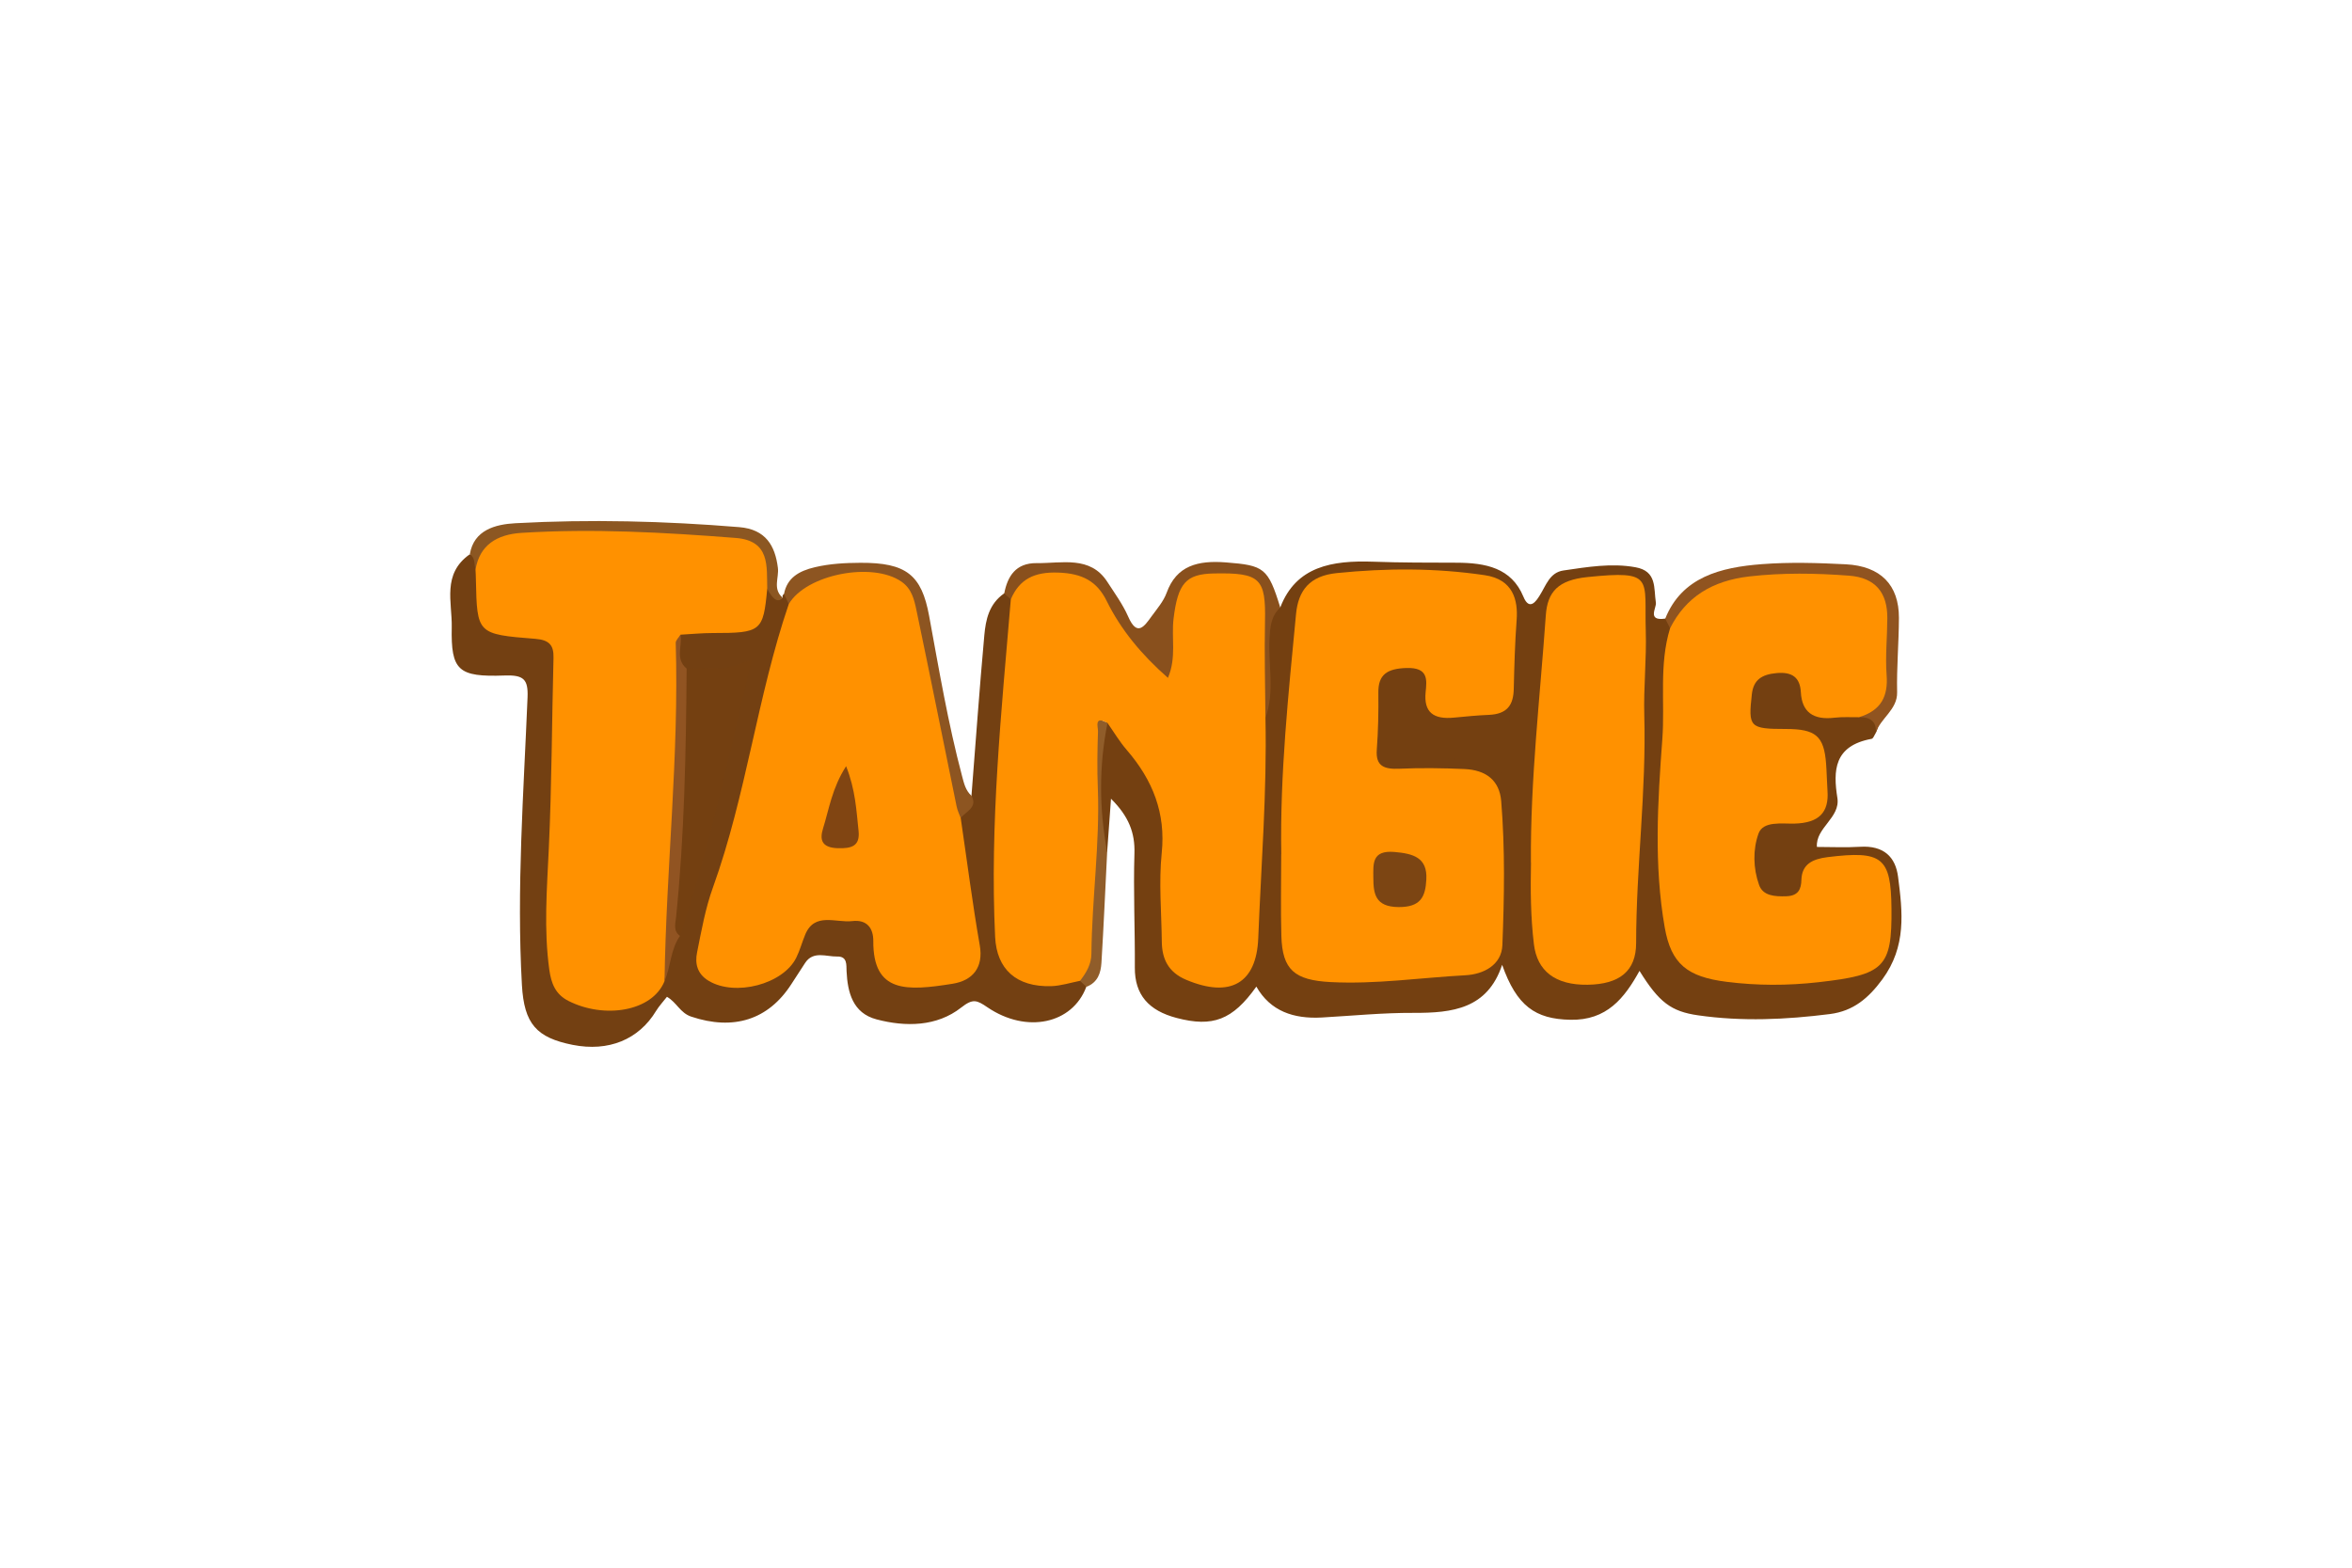
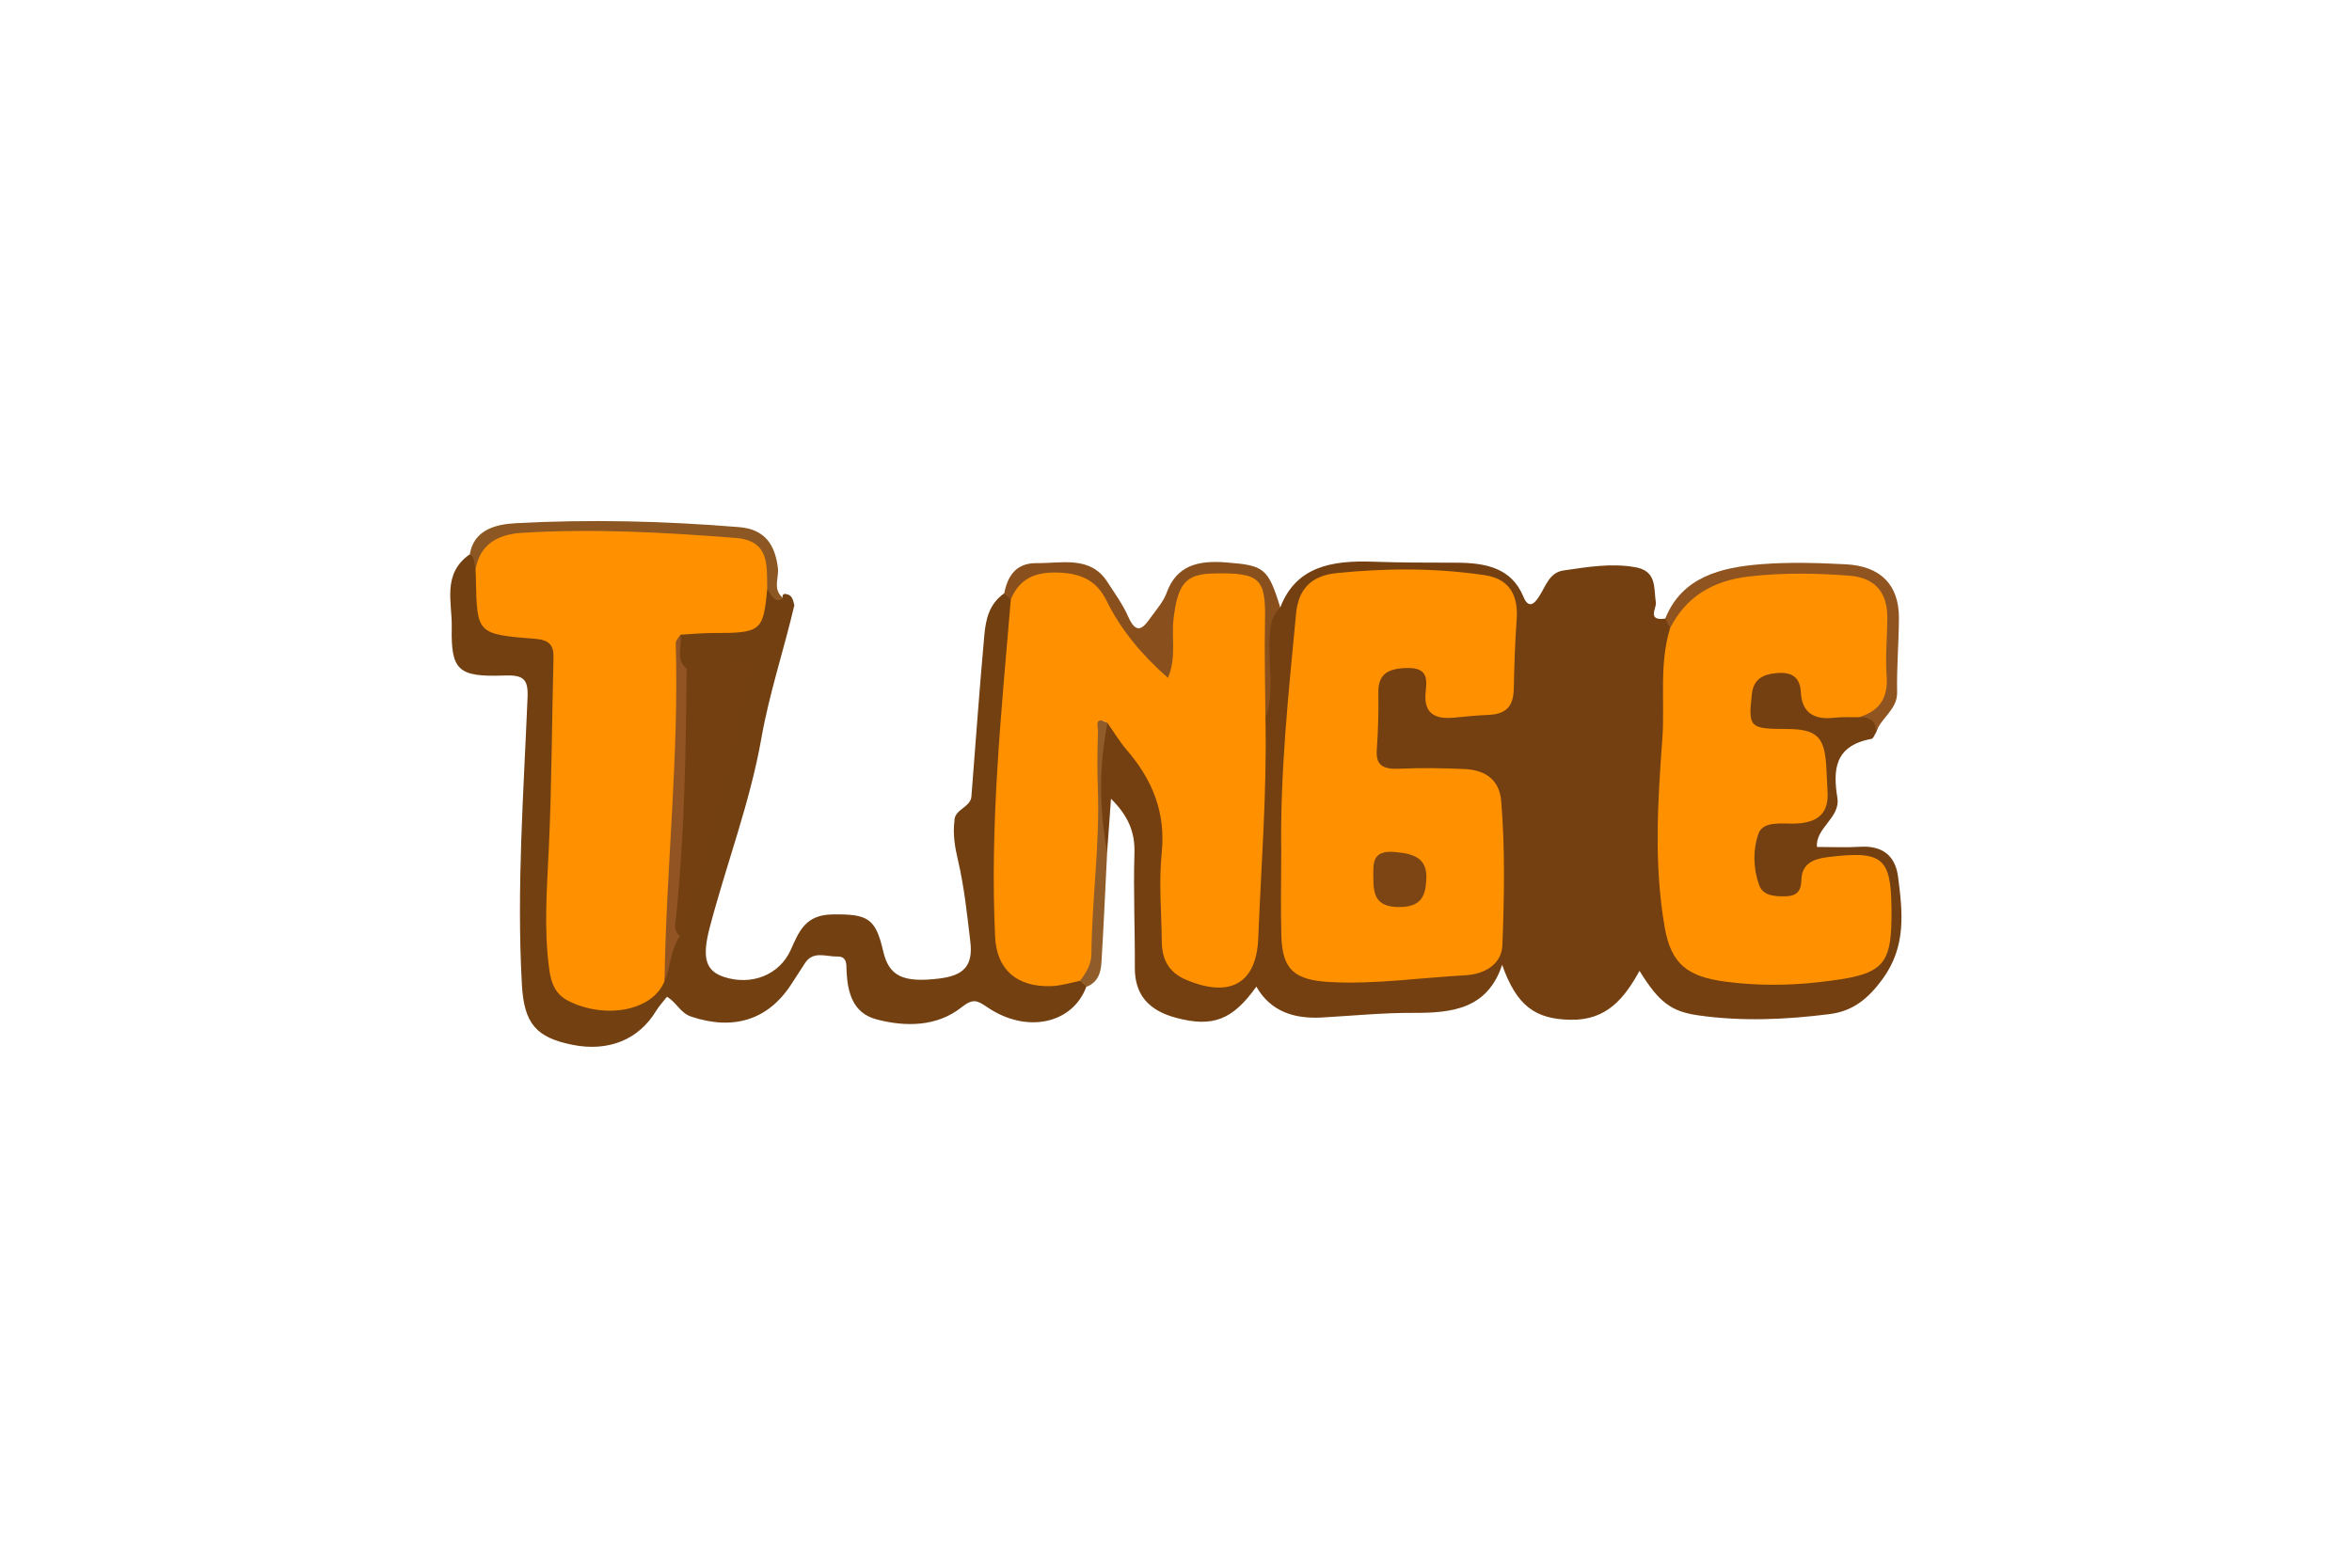
<svg xmlns="http://www.w3.org/2000/svg" id="Layer_2" width="300" height="200" viewBox="0 0 300 200">
  <defs>
    <style>.cls-1{fill:none;}.cls-2{fill:#8d5521;}.cls-3{fill:#89501d;}.cls-4{fill:#7c4513;}.cls-5{fill:#915422;}.cls-6{fill:#ff9100;}.cls-7{fill:#814512;}.cls-8{fill:#905d2a;}.cls-9{fill:#8c5722;}.cls-10{fill:#734012;}.cls-11{fill:#905420;}.cls-12{fill:#744011;}</style>
  </defs>
  <g id="Layer_1-2">
-     <rect class="cls-1" width="300" height="200" />
    <path class="cls-12" d="M239.26,93.51c-.18.26-.31.71-.54.75-4.81.89-4.91,4.05-4.36,7.54.4,2.53-2.8,3.81-2.61,6.25,1.87,0,3.69.09,5.5-.02,3.05-.19,4.53,1.32,4.85,3.83.58,4.5,1.09,8.88-2.01,13.09-1.77,2.4-3.7,4.04-6.68,4.42-5.59.71-11.21.97-16.83.16-3.42-.49-4.98-1.66-7.46-5.67-1.92,3.48-4.17,6.34-8.83,6.24-4.46-.09-6.83-1.75-8.69-7.01-1.87,5.62-6.34,6.15-11.3,6.13-3.9-.02-7.8.37-11.69.59-3.6.2-6.57-.8-8.36-3.94-3.04,4.28-5.58,5.2-10.16,4-3.59-.94-5.36-2.97-5.34-6.43.03-4.86-.2-9.72-.05-14.58.08-2.61-.72-4.71-2.99-6.96-.18,2.52-.33,4.65-.49,6.78-1.08.03-1.4-.72-1.44-1.44-.26-4.7-.45-9.4.11-14.09.05-.41.41-.73.78-.99.62-.16,1.19.03,1.55.44,3.52,4.02,7.33,7.86,7.03,13.63-.22,4.21-.1,8.44,0,12.67.04,1.83.3,3.65,2.14,4.77,1.7,1.04,3.62,1.44,5.58.75,2.24-.79,2.41-2.77,2.44-4.52.09-7.49,1.2-14.95.84-22.45-.1-2-.13-4.01.29-6,.91-3.39.29-6.83.45-10.25.08-1.64.26-3.14,2.31-3.7,2.01-5.26,6.62-6.02,11.84-5.84,3.54.13,7.09.12,10.63.13,3.72.01,7.02.65,8.54,4.33.79,1.93,1.7.46,2.08-.15.81-1.27,1.26-2.93,3.03-3.19,3.03-.44,6.12-.97,9.19-.41,2.77.5,2.31,2.67,2.6,4.52.1.66-1.17,2.37,1.18,2.03,1.17-.04,1.18.79,1.36,1.5-.55,10.85-1.34,21.7-1.06,32.58.22,8.75,2.18,10.78,11.54,11.72,3.83.38,7.59-.22,11.28-.94,3.27-.64,4.54-2.33,4.73-5.41.06-.95.11-1.91,0-2.85-.22-2.01.37-4.44-2.79-5.09-3.36-.69-5.39.07-7.01,2.9-.83,1.45-2,1.96-3.64,1.77-1.78-.21-2.89-1.17-3.44-2.72-1.67-4.71-.05-7.49,5.28-8.35,3.42-.55,3.37-2.65,3.34-4.93-.05-3.56-.9-4.76-3.66-5.18-.68-.11-1.37-.1-2.06-.15-1.85-.11-3.47-.55-3.73-2.57-.28-2.16-.27-4.3,2.09-5.61,1.9-1.06,4.84-.63,5.33,1.18,1.06,3.93,4.08,4.01,7.42,3.95,1.71.31,2.77,1,1.88,2.79Z" />
    <path class="cls-10" d="M99.83,76.25c-.06-.2,0-.36.17-.48,1.06,0,1.14.76,1.32,1.44-1.32,5.66-3.19,11.21-4.2,16.94-1.45,8.26-4.49,16.14-6.61,24.24-1,3.84-.49,5.49,1.85,6.25,3.47,1.13,7.05-.23,8.5-3.46,1.04-2.32,1.85-4.47,5.3-4.52,4.55-.07,5.52.49,6.49,4.69.74,3.18,2.51,4.05,7.13,3.49,3.18-.38,4.36-1.65,3.98-4.75-.41-3.46-.77-6.93-1.57-10.34-.39-1.66-.67-3.32-.45-5.02-.04-1.5,2.14-1.73,2.17-3.2.54-6.83,1.02-13.66,1.64-20.48.18-1.98.59-3.99,2.52-5.34.79-.19,1.11.3,1.41.83.77,4.62.02,9.27-.56,13.8-1.15,9.03-1.08,18.06-1.07,27.1,0,5.84,1.92,7.44,8.34,7.18.46-.02.91,0,1.37.08.61.21,1.16.47.99,1.22-1.77,4.7-7.6,5.98-12.6,2.59-1.35-.92-1.85-1.15-3.35.03-3.1,2.44-7.09,2.49-10.79,1.51-3.06-.8-3.7-3.47-3.83-6.14-.04-.8.13-1.92-1.21-1.88-1.38.03-3.03-.76-4.07.81-.59.9-1.18,1.8-1.76,2.71-2.94,4.57-7.39,5.95-12.77,4.15-1.43-.48-1.83-1.8-3.1-2.53-.48.62-1,1.17-1.38,1.79-2.21,3.67-6.07,5.25-10.65,4.34-4.6-.92-6.19-2.66-6.47-7.65-.69-12.24.22-24.47.72-36.69.09-2.3-.49-2.87-2.95-2.78-5.9.21-6.83-.63-6.72-6.16.06-3.2-1.26-6.79,2.29-9.3,1.43.08,1.31,1.18,1.57,2.02.13,1.15.11,2.31.29,3.46.63,3.94.7,4,5.13,4.33,3.78.28,4.65,1.14,4.45,4.54-.27,4.64-.24,9.28-.1,13.91.18,5.91-.58,11.78-.73,17.67-.04,1.58-.01,3.16.26,4.73.43,2.51.63,5.1,3.98,6.04,3.42.95,6.33.37,8.7-2.14,1.27-1.94,1.31-4.3,2.47-6.28,3.4-10.82,5.99-21.82,8.39-33.07-2.53-.12-5.04.78-7.39-.34-1.51-1.36-1.32-2.93-.66-4.55,1.42-1.49,3.36-1.03,5.14-1.12,4.11-.21,4.56-.5,5.69-4.11.51-.93,1.07-1.29,1.66-.05.21.45.31.99,1.04.52Z" />
    <path class="cls-3" d="M128.92,76.44c-.28-.24-.56-.49-.83-.73.42-2.17,1.45-3.9,4.15-3.87,3.2.04,6.83-.98,9,2.39.94,1.45,1.98,2.88,2.66,4.43,1.15,2.63,2.06,1.24,2.99-.04.7-.96,1.52-1.91,1.91-2.98,1.26-3.5,4-4.17,7.58-3.89,4.85.38,5.36.69,6.92,5.75-1.19,1.11-1.29,2.48-1.37,3.96-.19,3.38.7,6.81-.53,10.14-1.38-1.02-1.06-2.48-1.09-3.81-.08-3.37-.01-6.74-.04-10.11-.02-2.13-1.02-3.4-3.44-3.51-2.35-.1-4.67-.19-5.6,2.49-.81,2.36-.61,4.79-.74,7.21-.06,1.04,0,2.28-1.23,2.76-1.33.52-2.07-.6-2.83-1.33-2.29-2.23-4.26-4.67-5.8-7.41-2.54-4.51-6.09-5.12-10.47-1.87-.37.27-.76.45-1.24.43Z" />
    <path class="cls-11" d="M213.02,80.15c-.21-.41-.42-.81-.62-1.22,2.12-5.31,7.06-6.56,12.36-6.96,3.54-.27,7.12-.16,10.67.02,4.46.23,6.79,2.64,6.78,6.84-.01,3.16-.3,6.33-.23,9.49.05,2.24-2.16,3.32-2.72,5.19.12-1.43-.66-2.05-2.16-2.01,3.99-4.13,2.43-9.09,2.31-13.78-.06-2.2-2.03-3.29-4.26-3.43-4.57-.29-9.16-.51-13.67.54-2.52.59-4.63,1.74-6.21,3.7-.57.7-.87,1.82-2.24,1.62Z" />
-     <path class="cls-2" d="M100.61,77.06c-.2-.43-.4-.86-.61-1.29.39-2.04,1.89-2.93,3.95-3.41,1.91-.45,3.84-.55,5.79-.56,5.85-.03,7.81,1.54,8.77,6.77,1.26,6.84,2.41,13.69,4.2,20.43.25.93.44,1.84,1.21,2.53.82,1.48-.71,1.98-1.39,2.84-1.65-.37-1.44-1.74-1.71-2.8-1.71-6.79-3.15-13.63-4.28-20.53-.41-2.49-.34-5.72-3.89-6.47-3.81-.81-7.81-1.27-10.83,2.04-.31.34-.73.5-1.22.46Z" />
    <path class="cls-9" d="M99.83,76.25q-.85,1.02-1.97-1.14c-.09-.07-.24-.13-.25-.21-.86-5.78-5.49-5.88-10.28-5.84-4.36.03-8.72.16-13.06-.52-1.69-.26-3.43-.04-5.16,0-3.59.08-6.11,1.93-8.45,4.11-.21-.66,0-1.46-.73-1.96.52-3.08,3.25-3.8,5.82-3.94,9.52-.52,19.05-.28,28.55.5,3.37.28,4.57,2.37,4.92,5.19.16,1.27-.69,2.69.6,3.81Z" />
    <path class="cls-8" d="M138.56,125.9c-.27-.26-.54-.52-.81-.78.33-8.62,1.41-17.22,1.04-25.86-.09-2.1-.27-4.23.28-6.3.39-1.47.71-1.52,2.19-.71-1.1,5.48-1.06,10.96-.04,16.44-.24,4.71-.44,9.43-.73,14.13-.08,1.26-.43,2.51-1.93,3.08Z" />
    <path class="cls-6" d="M141.27,92.24c-1.76-1-1.2.52-1.22,1.06-.08,2.42-.12,4.84-.02,7.26.27,7.06-.75,14.07-.82,21.11-.01,1.35-.65,2.42-1.45,3.46-1.22.24-2.44.64-3.67.68-4.47.13-6.96-2.17-7.16-6.28-.69-14.41.8-28.74,2-43.07,1.09-2.55,2.97-3.53,6.08-3.41,3.04.11,4.91,1.1,6.15,3.62,1.81,3.67,4.43,6.84,7.81,9.81,1.12-2.6.42-5.13.72-7.56.55-4.51,1.58-5.69,5.13-5.76,5.93-.12,6.65.63,6.53,6.14-.09,4.11.03,8.22.06,12.33.2,9.38-.55,18.72-.92,28.08-.23,5.73-3.56,7.66-9.19,5.29-2.3-.97-3.08-2.68-3.11-4.83-.04-3.79-.4-7.61-.01-11.37.52-5.05-1.13-9.26-4.46-13.12-.92-1.06-1.63-2.27-2.44-3.42Z" />
    <path class="cls-6" d="M163.43,108.98c-.18-10.25.91-20.44,1.88-30.64.29-3.03,1.74-4.88,5.21-5.23,6.31-.64,12.59-.66,18.87.27,3.64.54,4.24,3.22,4.06,5.69-.22,2.95-.3,5.9-.37,8.85-.05,2.04-.85,3.18-3.17,3.28-1.49.06-2.97.21-4.45.35-2.64.26-3.87-.7-3.62-3.24.16-1.58.37-3.18-2.45-3.09-2.46.08-3.61.83-3.58,3.15.03,2.43-.02,4.86-.2,7.29-.15,2.06.9,2.5,2.9,2.41,2.75-.12,5.52-.08,8.27.04,2.76.12,4.48,1.44,4.7,4.1.5,6.12.39,12.25.15,18.37-.1,2.53-2.4,3.72-4.72,3.84-5.73.31-11.42,1.17-17.19.87-4.62-.24-6.15-1.58-6.28-5.85-.1-3.48-.02-6.97-.02-10.46Z" />
    <path class="cls-6" d="M213.02,80.15c2-3.97,5.35-6.06,10.1-6.61,4.26-.49,8.5-.42,12.72-.1,3.38.25,4.91,2.18,4.89,5.42-.01,2.43-.27,4.87-.09,7.28.2,2.66-.68,4.51-3.54,5.36-1.03.01-2.08-.06-3.1.06-2.74.33-4.17-.74-4.3-3.25-.1-1.86-1.08-2.63-3.11-2.44-1.84.17-2.93.83-3.14,2.69-.47,4.21-.31,4.44,4.36,4.44,3.79,0,4.84.9,5.11,4.42.09,1.16.1,2.32.18,3.48.2,2.77-1.12,4.09-4.2,4.17-1.63.04-4.01-.36-4.6,1.27-.73,2.04-.69,4.42.07,6.55.49,1.4,1.99,1.5,3.47,1.45,1.57-.05,1.9-.93,1.93-2.09.06-2,1.41-2.66,3.34-2.9,6.97-.86,8.09.02,8.15,6.54.08,7.57-.93,8.47-9.34,9.42-3.92.44-7.78.44-11.66-.05-5.06-.63-7.1-2.29-7.92-6.93-1.4-7.97-.9-16.02-.31-24.01.35-4.72-.44-9.52.99-14.17Z" />
-     <path class="cls-6" d="M195.27,110.03c-.08-10.54,1.16-21.02,1.9-31.53.21-3.02,1.59-4.5,5.31-4.88,8.61-.88,7.23.16,7.44,6.89.11,3.55-.29,7.16-.19,10.73.27,9.71-1.03,19.37-1.04,29.07,0,3.6-2.14,5.26-6.19,5.32-4.12.06-6.44-1.75-6.85-5.18-.42-3.47-.44-6.94-.37-10.42Z" />
    <path class="cls-12" d="M177.6,89.13c1.62,2.82-.31,7.01,4.44,6.74,3.86-.22,8.83,1.6,10.61-4,.54,2.47.04,4.67-.31,7.13-4.14-2.56-8.67-2.45-13.16-2.03-1.95.18-2.54-.25-2.35-1.92.19-1.72-.23-3.5.76-5.91Z" />
    <path class="cls-12" d="M228.88,110.62c-.08,1.12-.79,2.2-2.36,2.37-1.35.15-1.18-1-1.28-1.79-.19-1.46.8-1.82,2.1-1.79.69.01,1.75-.39,1.54,1.21Z" />
-     <path class="cls-6" d="M100.61,77.06c2.22-3.78,10.66-5.44,14.38-2.85,1.31.91,1.62,2.29,1.9,3.62,1.75,8.35,3.42,16.71,5.13,25.06.1.5.34.98.52,1.47.8,5.42,1.49,10.85,2.43,16.24.49,2.79-.86,4.5-3.5,4.91-5.83.93-10.12,1.19-10.08-5.47.01-1.59-.78-2.76-2.69-2.53-2.07.24-4.78-1.16-5.98,1.69-.41.98-.68,2.02-1.15,2.97-1.68,3.41-7.81,4.99-11.18,2.96-1.48-.89-1.76-2.23-1.48-3.61.56-2.79,1.06-5.63,2.03-8.31,4.26-11.82,5.63-24.29,9.67-36.15Z" />
+     <path class="cls-6" d="M100.61,77.06Z" />
    <path class="cls-6" d="M60.66,72.64c.52-3.08,2.69-4.46,5.87-4.66,9.13-.57,18.24-.06,27.32.65,4.42.35,3.93,3.65,4.01,6.47-.51,5.46-.76,5.66-6.96,5.66-1.37,0-2.74.14-4.1.21-1.15,2.3.13,4.53.25,6.8.49,8.86-.43,17.69-.77,26.53-.14,3.59-1.02,7.24-1.52,10.87-1.56,3.89-7.69,4.84-12.26,2.52-1.68-.85-2.19-2.27-2.43-3.94-.72-5.16-.31-10.3-.07-15.47.38-8.12.39-16.25.6-24.37.04-1.55-.5-2.27-2.31-2.41-7.45-.59-7.44-.63-7.59-7.59,0-.42-.03-.84-.05-1.27Z" />
    <path class="cls-12" d="M87.58,85.31c1.38-.03,2.76-.13,4.13-.07,1.39.06,2.55-.6,4.15-1.02-2.84,11.93-5.29,23.71-9.14,35.19-1.76-.2-1.38-1.51-1.27-2.41,1.11-8.72,1.33-17.46,1.34-26.22,0-1.82-.73-3.79.78-5.45Z" />
    <path class="cls-5" d="M87.58,85.31c-.08,10.59-.27,21.18-1.35,31.75-.08.77-.39,1.69.5,2.34-1.23,1.76-1.15,3.9-1.97,5.77.21-14.39,1.86-28.74,1.43-43.15-.01-.34.4-.7.61-1.05.25,1.45-.71,3.08.78,4.33Z" />
    <path class="cls-4" d="M175.17,111.97c0-1.71-.24-3.53,2.69-3.28,2.39.21,4.22.7,4.07,3.5-.11,2.22-.72,3.55-3.54,3.53-3.01-.02-3.21-1.74-3.22-3.75Z" />
-     <path class="cls-7" d="M107.92,97.74c1.2,3.03,1.31,5.65,1.59,8.25.21,1.96-.89,2.28-2.69,2.22-2.02-.08-2.29-1.08-1.84-2.52.78-2.5,1.14-5.13,2.94-7.94Z" />
  </g>
</svg>